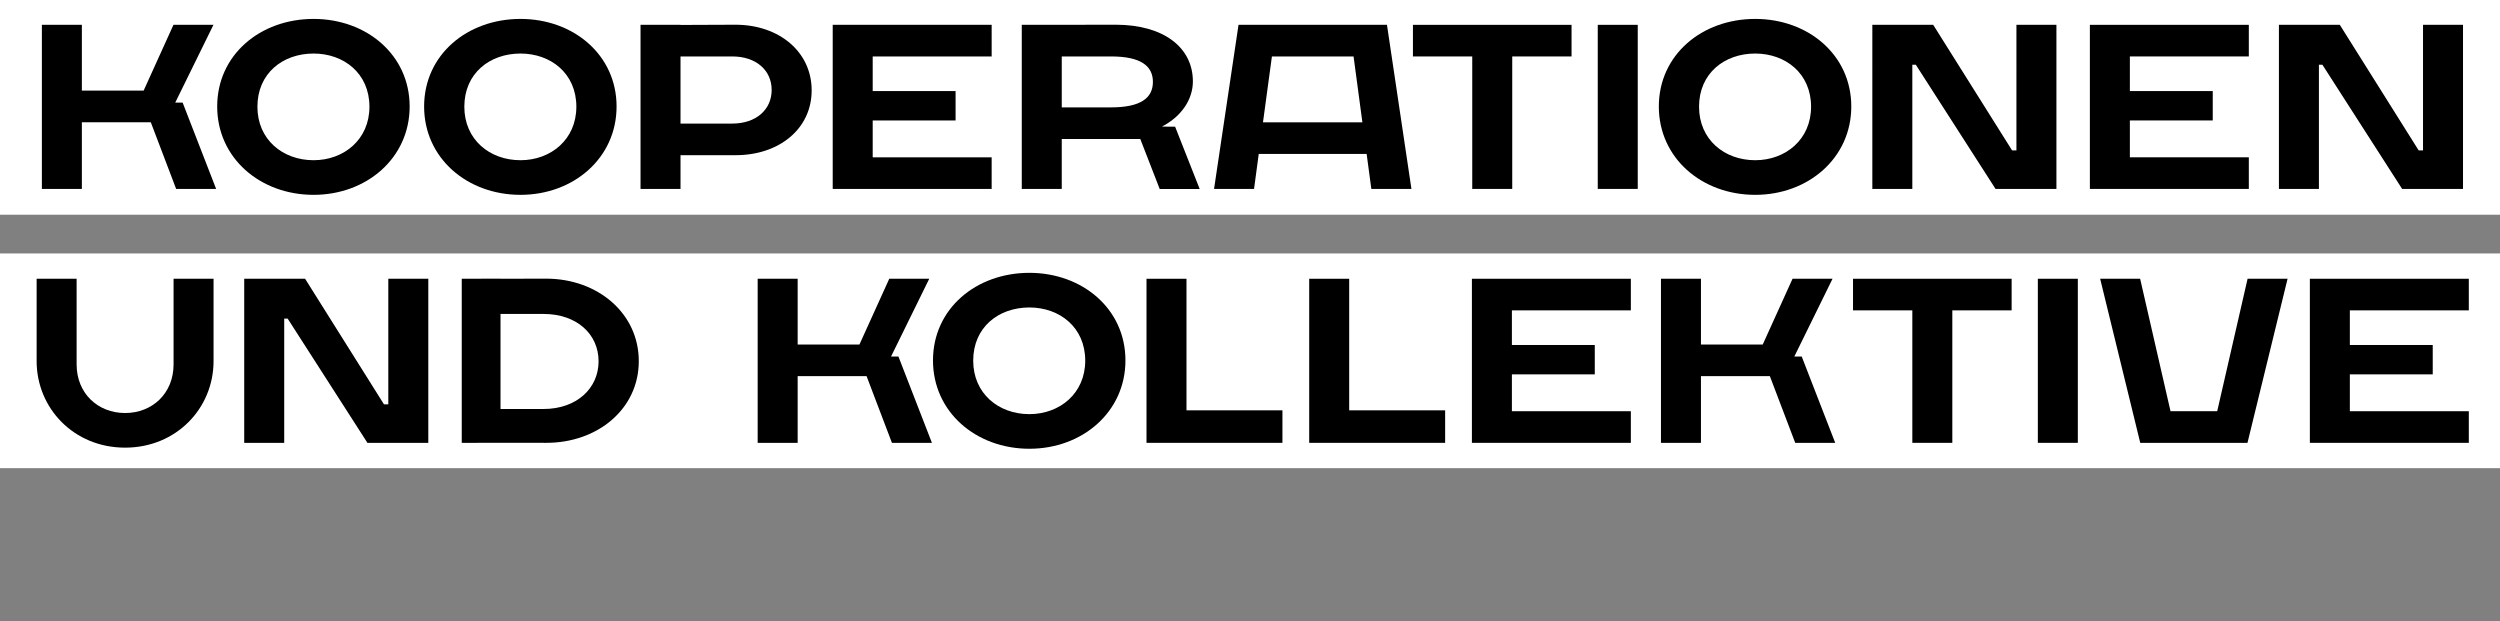
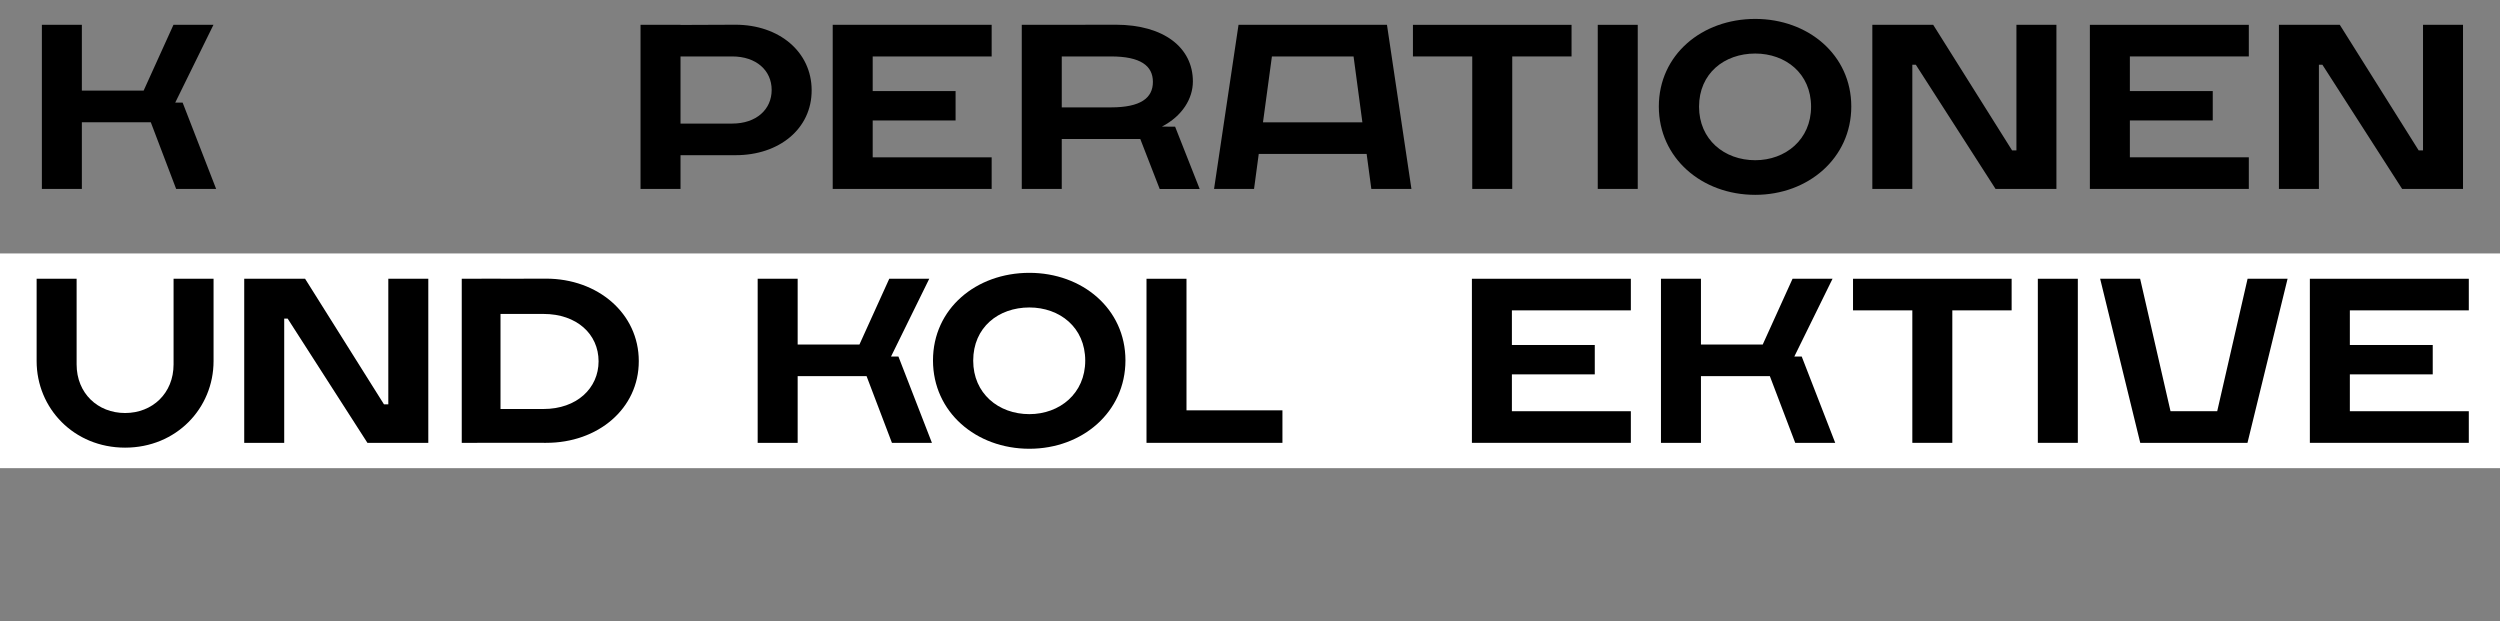
<svg xmlns="http://www.w3.org/2000/svg" id="b" data-name="Ebene 2" width="462.077" height="114.78" viewBox="0 0 462.077 114.78">
  <rect x="0" y="0" width="462.077" height="114.78" fill="#808080" stroke="none" />
  <g id="c" data-name="Ebene 1">
    <g>
-       <rect width="462.077" height="39.685" fill="#fff" stroke-width="0" />
      <rect y="46.845" width="462.077" height="39.685" fill="#fff" stroke-width="0" />
      <g>
        <path d="M27.869,22.593h-12.738v12.325h-7.391V4.59h7.391v12.16h11.417l5.513-12.16h7.391l-7.061,14.369h1.363l6.193,15.958h-7.391l-4.687-12.325Z" fill="#000" stroke-width="0" />
-         <path d="M40.144,19.682c0-9.538,7.949-16.186,17.817-16.186,9.786,0,17.755,6.647,17.755,16.186s-7.969,16.331-17.755,16.331c-9.868,0-17.817-6.792-17.817-16.331ZM68.284,19.723c0-6.152-4.728-9.827-10.323-9.827-5.719,0-10.384,3.675-10.384,9.827,0,6.07,4.666,9.889,10.384,9.889,5.595,0,10.323-3.819,10.323-9.889Z" fill="#000" stroke-width="0" />
-         <path d="M78.39,19.682c0-9.538,7.949-16.186,17.817-16.186,9.786,0,17.755,6.647,17.755,16.186s-7.969,16.331-17.755,16.331c-9.868,0-17.817-6.792-17.817-16.331ZM106.529,19.723c0-6.152-4.728-9.827-10.323-9.827-5.719,0-10.384,3.675-10.384,9.827,0,6.07,4.666,9.889,10.384,9.889,5.595,0,10.323-3.819,10.323-9.889Z" fill="#000" stroke-width="0" />
        <path d="M135.938,28.683h-10.157v6.235h-7.391V4.59h7.391v.021c3.386,0,7.845-.021,10.157-.041,8.072,0,14.08,5.017,14.08,12.119.021,7.102-6.008,12.015-14.08,11.995ZM142.627,16.626c0-3.613-2.849-6.194-7.288-6.194h-9.559v12.408h9.559c4.439,0,7.288-2.601,7.288-6.214Z" fill="#000" stroke-width="0" />
        <path d="M161.302,10.433v6.4h15.319v5.43h-15.319v6.812h21.987v5.843h-29.378V4.59h29.378v5.842h-21.987Z" fill="#000" stroke-width="0" />
        <path d="M214.351,34.938l-3.592-9.249h-14.514v9.229h-7.391V4.59h4.046l13.378-.021c8.794.021,14.204,4.191,14.204,10.487,0,3.159-1.94,6.379-5.719,8.341l2.436.021,4.542,11.52h-7.391ZM205.35,19.847c5.45,0,7.742-1.714,7.742-4.707s-2.292-4.708-7.742-4.708h-9.104v9.415h9.104Z" fill="#000" stroke-width="0" />
        <path d="M252.597,28.456h-19.943l-.868,6.462h-7.391l4.521-30.328h27.438l4.521,30.328h-7.411l-.867-6.462ZM251.812,22.613l-1.631-12.181h-15.092l-1.651,12.181h18.374Z" fill="#000" stroke-width="0" />
        <path d="M290.471,10.433h-10.963v24.485h-7.391V10.433h-10.963v-5.842h29.316v5.842Z" fill="#000" stroke-width="0" />
        <path d="M295.314,4.59h7.391v30.328h-7.391V4.59Z" fill="#000" stroke-width="0" />
        <path d="M306.603,19.682c0-9.538,7.949-16.186,17.817-16.186,9.785,0,17.755,6.647,17.755,16.186s-7.97,16.331-17.755,16.331c-9.868,0-17.817-6.792-17.817-16.331ZM334.743,19.723c0-6.152-4.728-9.827-10.322-9.827-5.719,0-10.385,3.675-10.385,9.827,0,6.07,4.666,9.889,10.385,9.889,5.595,0,10.322-3.819,10.322-9.889Z" fill="#000" stroke-width="0" />
        <path d="M380.09,4.59v30.328h-11.252l-14.74-22.958h-.641v22.958h-7.391V4.59h11.251l14.576,23.205h.806V4.59h7.391Z" fill="#000" stroke-width="0" />
        <path d="M393.664,10.433v6.4h15.319v5.43h-15.319v6.812h21.987v5.843h-29.378V4.59h29.378v5.842h-21.987Z" fill="#000" stroke-width="0" />
        <path d="M455.24,4.59v30.328h-11.252l-14.74-22.958h-.641v22.958h-7.391V4.59h11.252l14.575,23.205h.805V4.59h7.392Z" fill="#000" stroke-width="0" />
      </g>
      <g>
        <path d="M39.472,51.523v15.215c0,8.713-6.875,16-16.351,16s-16.351-7.287-16.351-16v-15.215h7.391v15.835c0,5.326,3.902,8.98,8.96,8.98s8.96-3.654,8.96-8.98v-15.835h7.391Z" fill="#000" stroke-width="0" />
        <path d="M79.163,51.523v30.327h-11.252l-14.74-22.957h-.64v22.957h-7.391v-30.327h11.251l14.576,23.205h.805v-23.205h7.391Z" fill="#000" stroke-width="0" />
        <path d="M100.933,81.85c-3.964,0-9.931-.021-13.069,0h-2.519v-30.327l7.164-.021v.021c2.808-.021,6.008-.021,8.423-.021,9.579,0,17.135,6.44,17.135,15.235.021,8.795-7.556,15.133-17.135,15.112ZM110.636,66.78c0-5.018-4.026-8.754-10.178-8.754h-7.948v17.569h7.948c6.152,0,10.178-3.841,10.178-8.815Z" fill="#000" stroke-width="0" />
        <path d="M160.17,69.525h-12.738v12.325h-7.391v-30.327h7.391v12.159h11.417l5.513-12.159h7.391l-7.061,14.369h1.363l6.193,15.958h-7.391l-4.687-12.325Z" fill="#000" stroke-width="0" />
        <path d="M172.445,66.614c0-9.538,7.949-16.186,17.817-16.186,9.786,0,17.755,6.647,17.755,16.186s-7.969,16.331-17.755,16.331c-9.868,0-17.817-6.793-17.817-16.331ZM200.585,66.656c0-6.152-4.728-9.827-10.323-9.827-5.719,0-10.384,3.675-10.384,9.827,0,6.069,4.666,9.889,10.384,9.889,5.595,0,10.323-3.819,10.323-9.889Z" fill="#000" stroke-width="0" />
        <path d="M237.034,75.843v6.008h-25.125v-30.327h7.391v24.319h17.734Z" fill="#000" stroke-width="0" />
-         <path d="M267.106,75.843v6.008h-25.125v-30.327h7.391v24.319h17.734Z" fill="#000" stroke-width="0" />
        <path d="M279.444,57.365v6.4h15.319v5.43h-15.319v6.812h21.987v5.843h-29.378v-30.327h29.378v5.842h-21.987Z" fill="#000" stroke-width="0" />
        <path d="M327.125,69.525h-12.737v12.325h-7.392v-30.327h7.392v12.159h11.416l5.513-12.159h7.391l-7.061,14.369h1.363l6.193,15.958h-7.392l-4.687-12.325Z" fill="#000" stroke-width="0" />
        <path d="M371.812,57.365h-10.963v24.485h-7.391v-24.485h-10.963v-5.842h29.316v5.842Z" fill="#000" stroke-width="0" />
        <path d="M376.655,51.523h7.391v30.327h-7.391v-30.327Z" fill="#000" stroke-width="0" />
        <path d="M422.814,51.523l-7.411,30.327h-19.819l-7.412-30.327h7.391l5.616,24.484h8.629l5.616-24.484h7.391Z" fill="#000" stroke-width="0" />
        <path d="M434.324,57.365v6.4h15.319v5.43h-15.319v6.812h21.987v5.843h-29.378v-30.327h29.378v5.842h-21.987Z" fill="#000" stroke-width="0" />
      </g>
    </g>
  </g>
</svg>